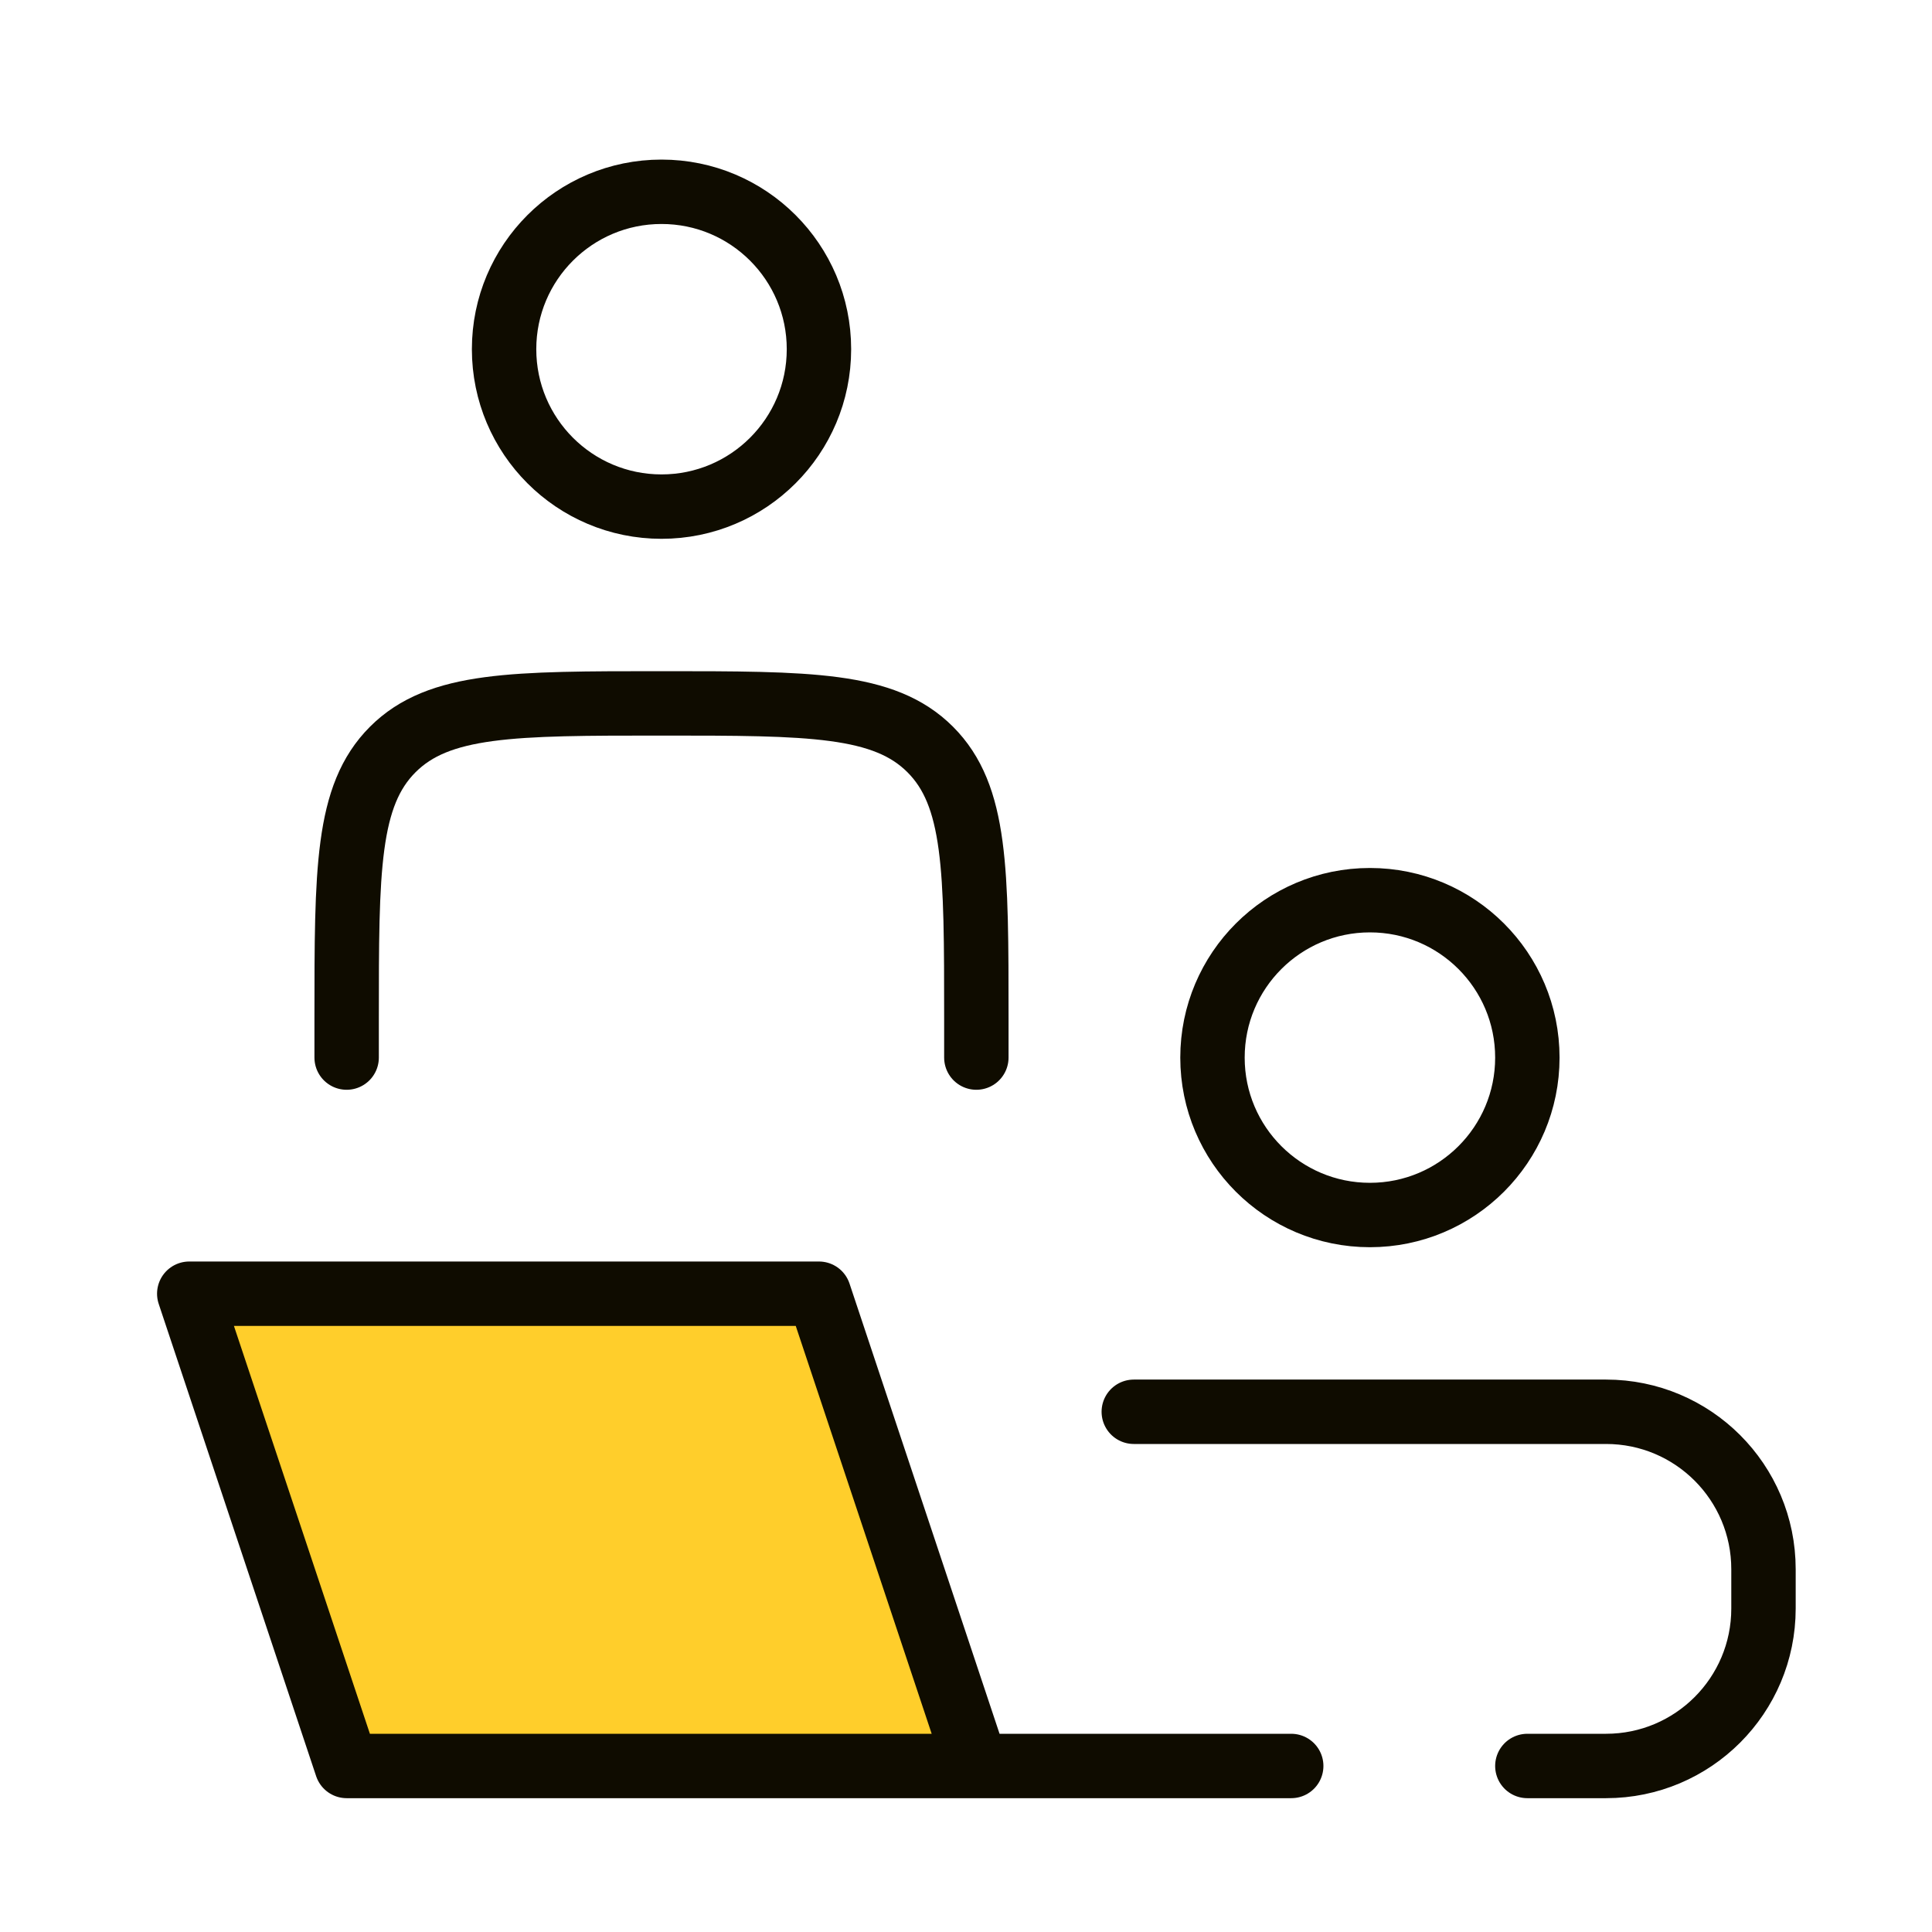
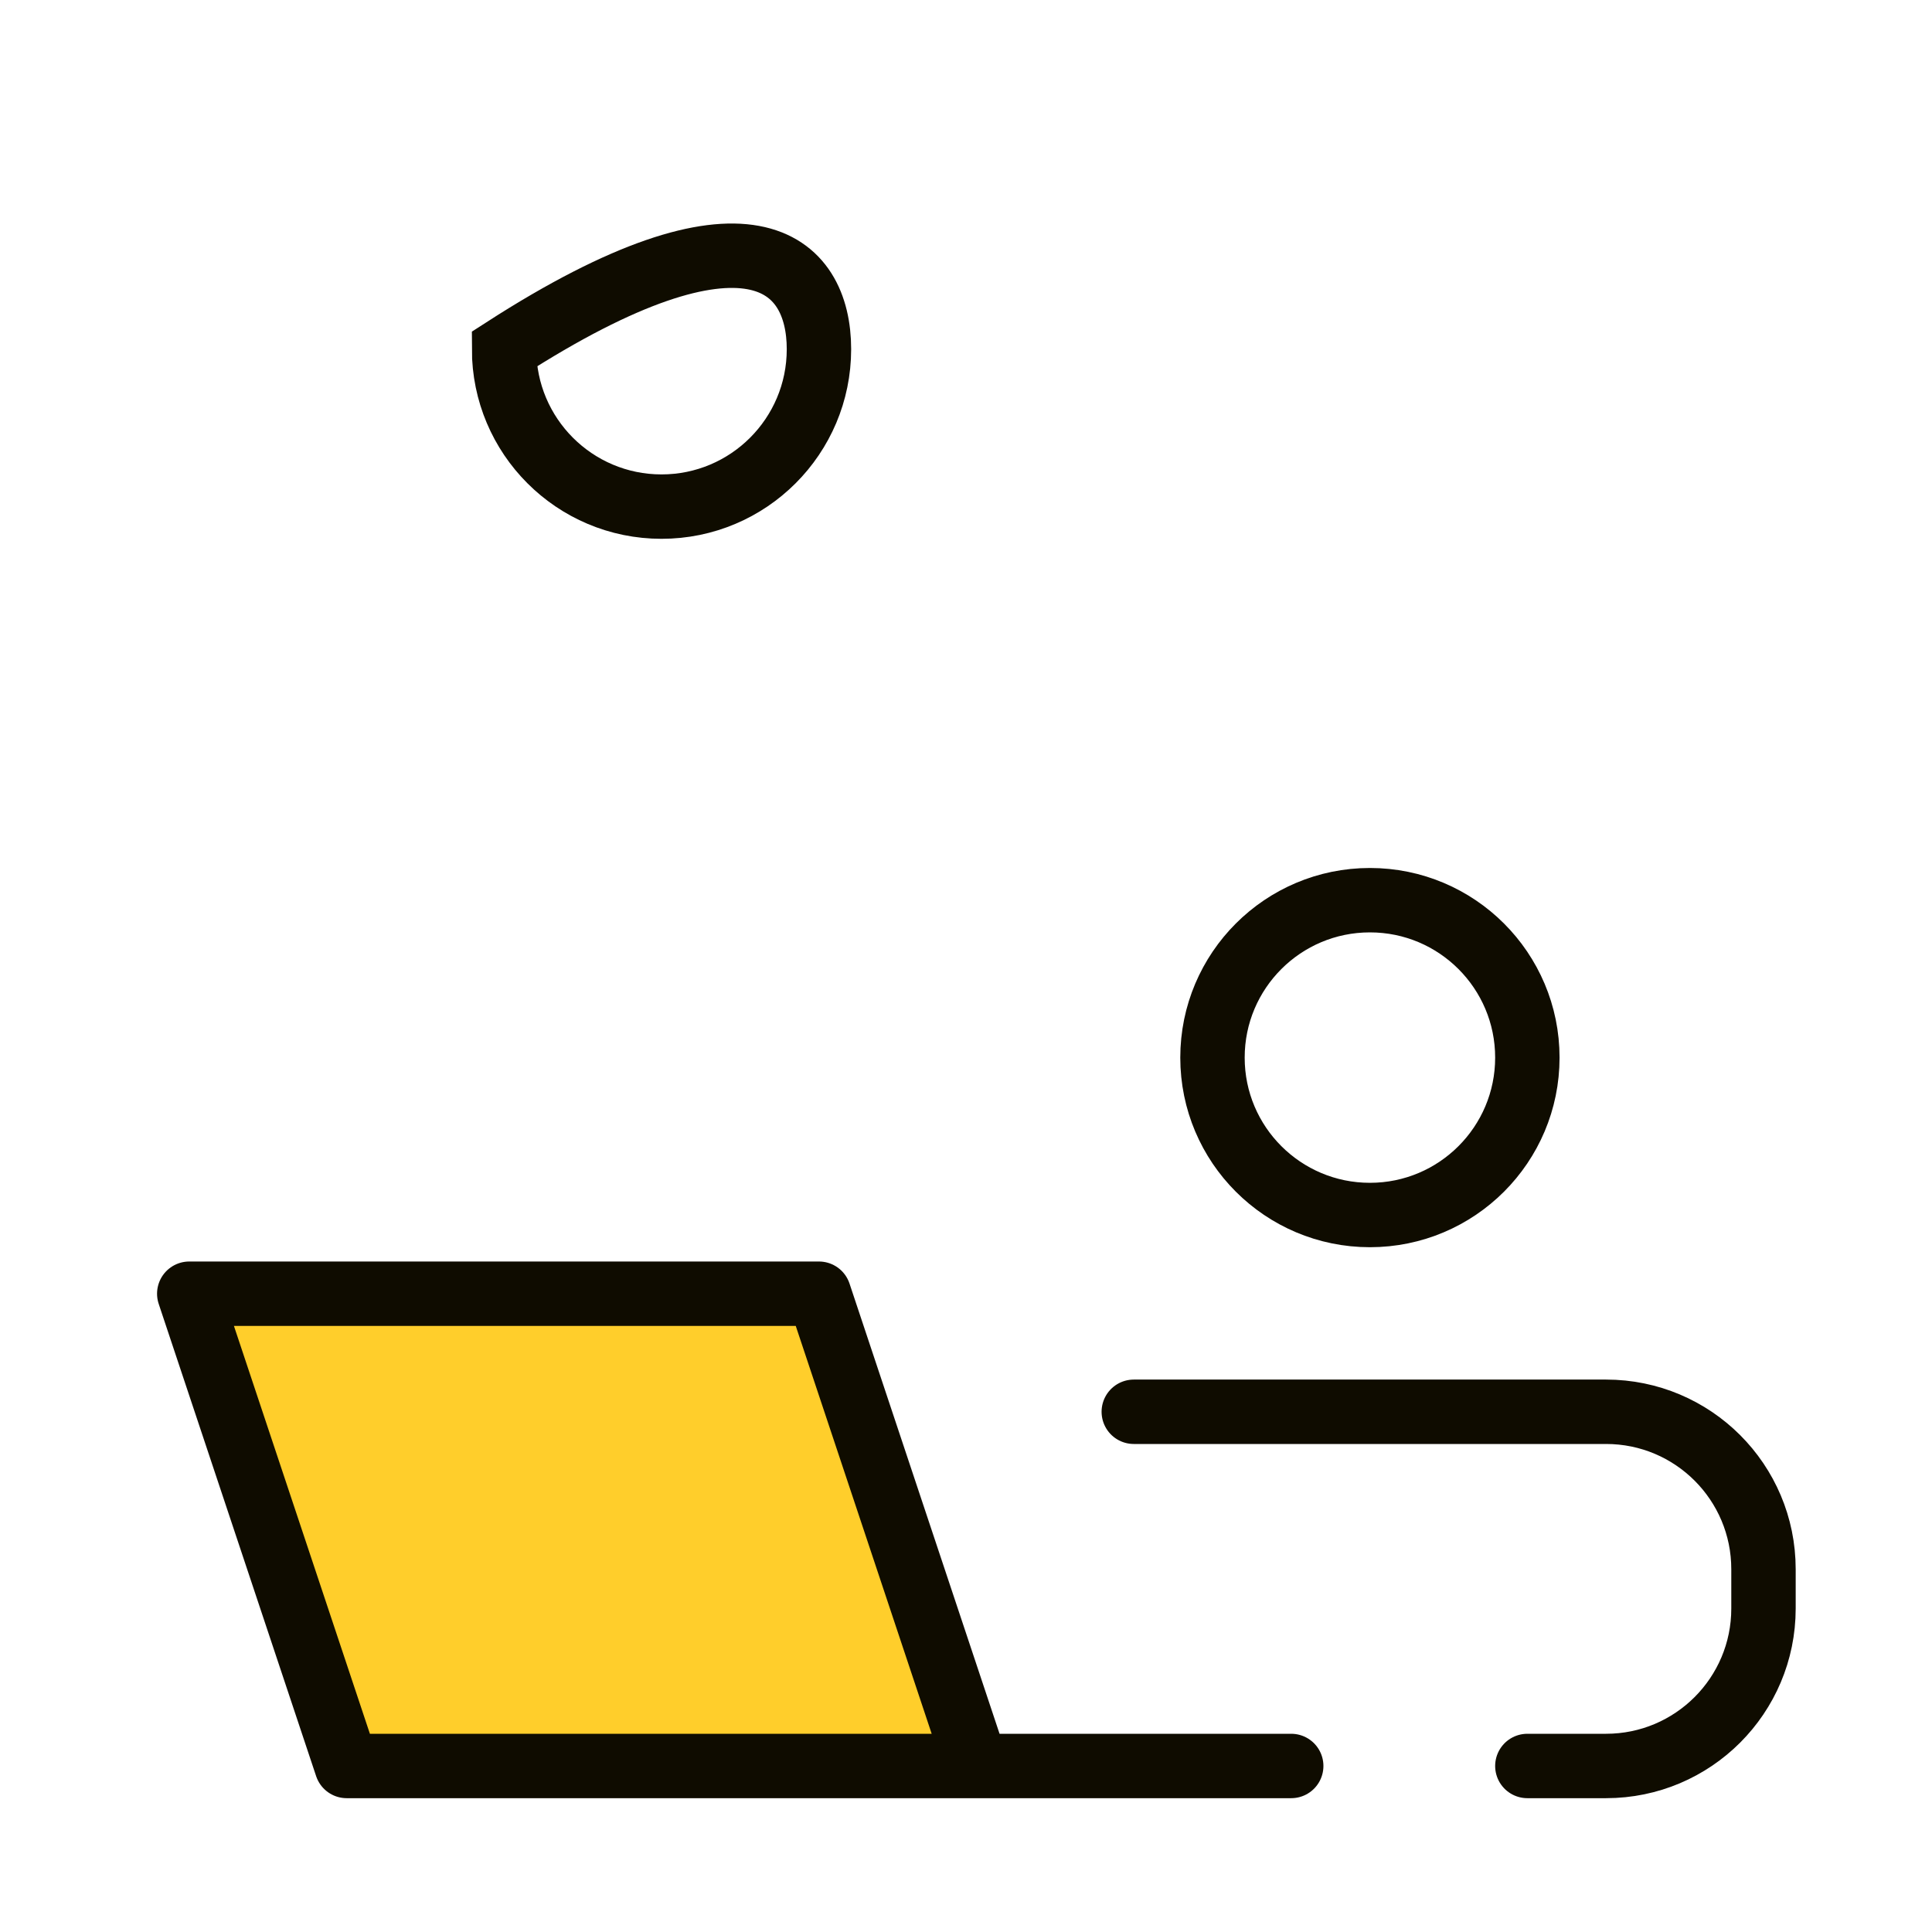
<svg xmlns="http://www.w3.org/2000/svg" width="45" height="45" viewBox="0 0 45 45" fill="none">
  <path d="M22.741 41.133L19.075 30.133H4.408L8.075 41.133H22.741ZM22.741 41.133H30.075H22.741Z" fill="#FFCE2B" />
  <path d="M22.741 41.133L19.075 30.133H4.408L8.075 41.133H22.741ZM22.741 41.133H30.075" stroke="#0F0C00" stroke-width="1.5" stroke-linecap="round" stroke-linejoin="round" />
-   <path d="M22.741 24.633V23.716C22.741 20.259 22.741 18.531 21.667 17.457C20.593 16.383 18.864 16.383 15.408 16.383C11.951 16.383 10.222 16.383 9.148 17.457C8.074 18.531 8.074 20.259 8.074 23.716V24.633" stroke="#0F0C00" stroke-width="1.5" stroke-linecap="round" stroke-linejoin="round" />
  <path d="M35.575 24.634C35.575 26.659 33.933 28.3 31.908 28.3C29.883 28.3 28.241 26.659 28.241 24.634C28.241 22.608 29.883 20.967 31.908 20.967C33.933 20.967 35.575 22.608 35.575 24.634Z" stroke="#0F0C00" stroke-width="1.5" />
-   <path d="M19.075 8.133C19.075 10.159 17.433 11.8 15.408 11.8C13.383 11.8 11.741 10.159 11.741 8.133C11.741 6.108 13.383 4.467 15.408 4.467C17.433 4.467 19.075 6.108 19.075 8.133Z" stroke="#0F0C00" stroke-width="1.5" />
+   <path d="M19.075 8.133C19.075 10.159 17.433 11.8 15.408 11.8C13.383 11.8 11.741 10.159 11.741 8.133C17.433 4.467 19.075 6.108 19.075 8.133Z" stroke="#0F0C00" stroke-width="1.5" />
  <path d="M26.408 32.883H37.408C39.433 32.883 41.075 34.524 41.075 36.55V37.466C41.075 39.491 39.433 41.133 37.408 41.133H35.575" stroke="#0F0C00" stroke-width="1.5" stroke-linecap="round" />
</svg>